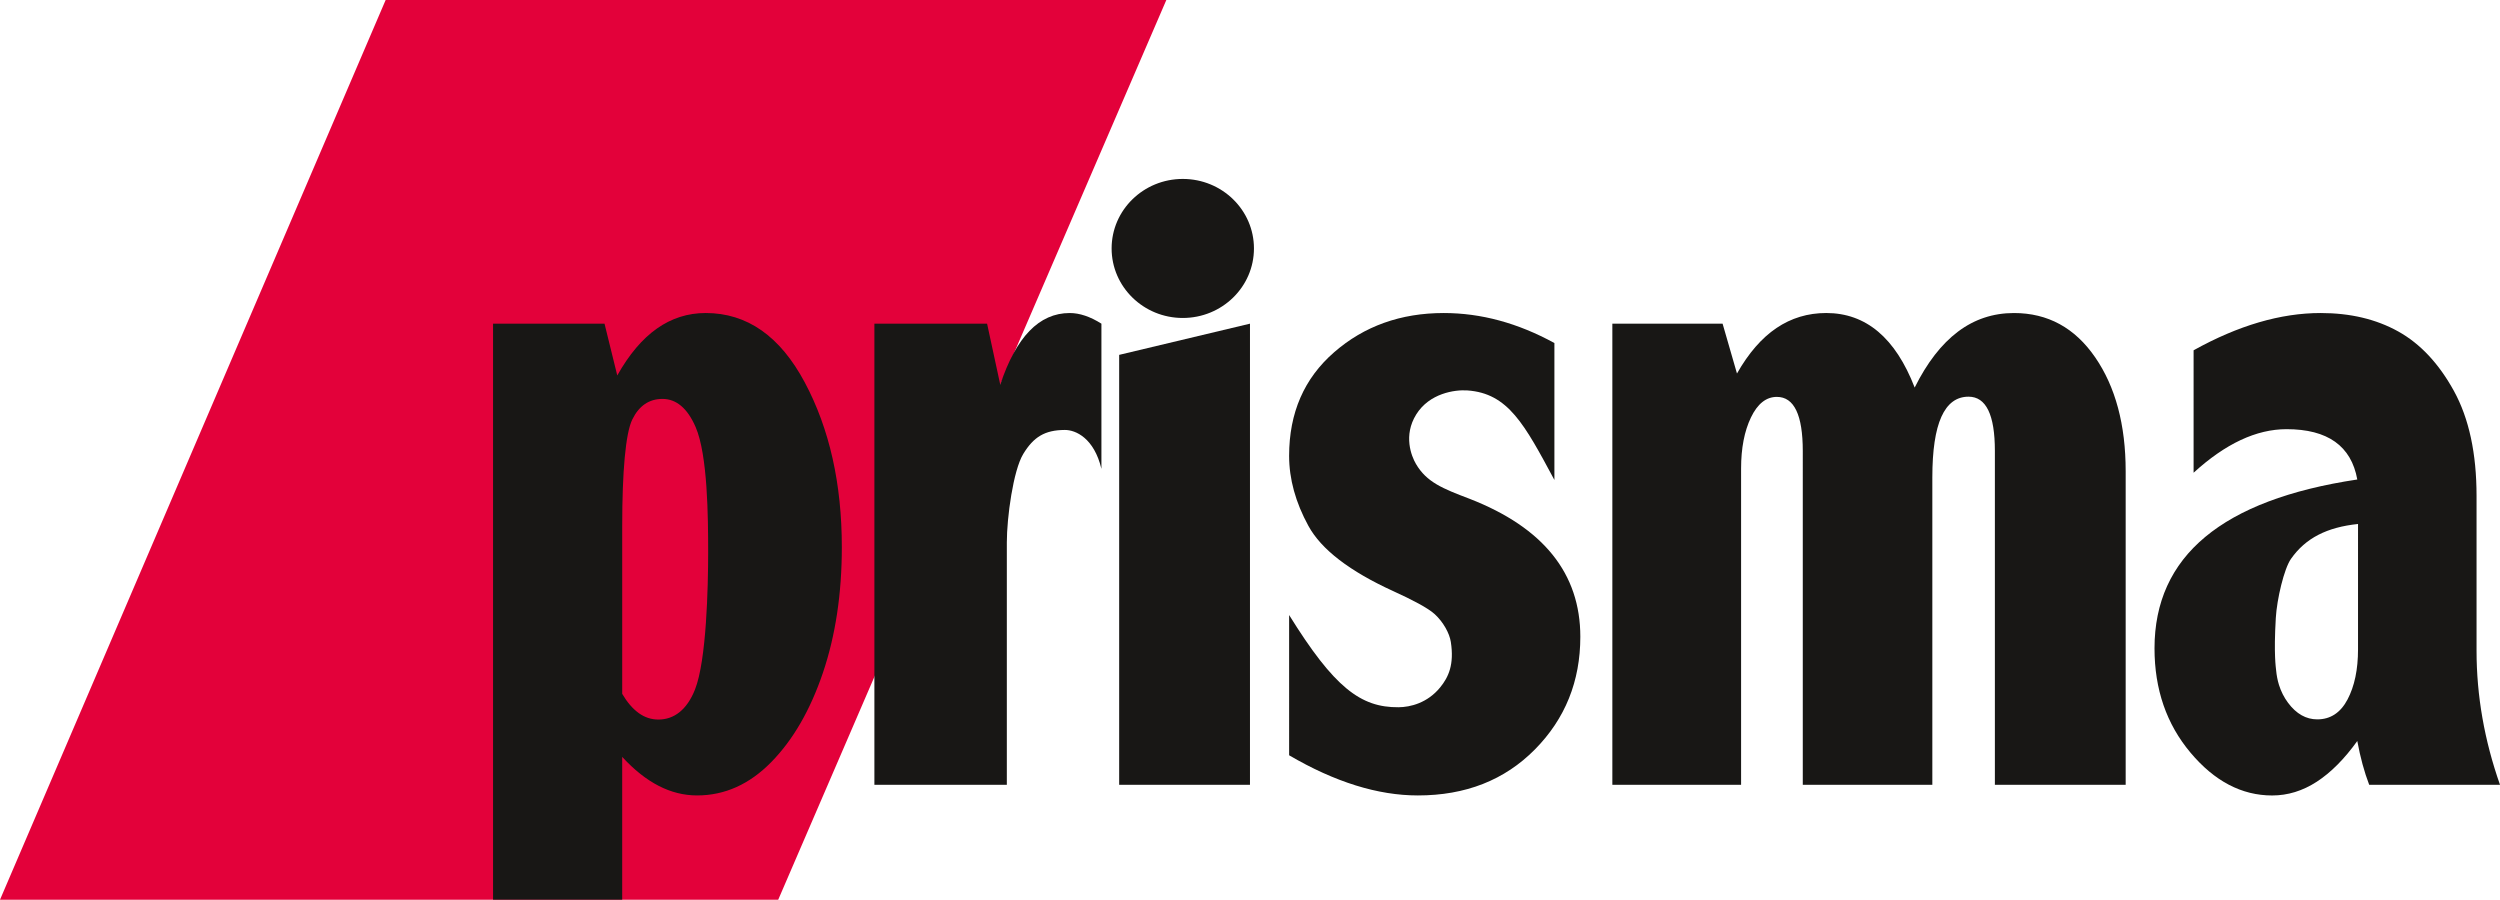
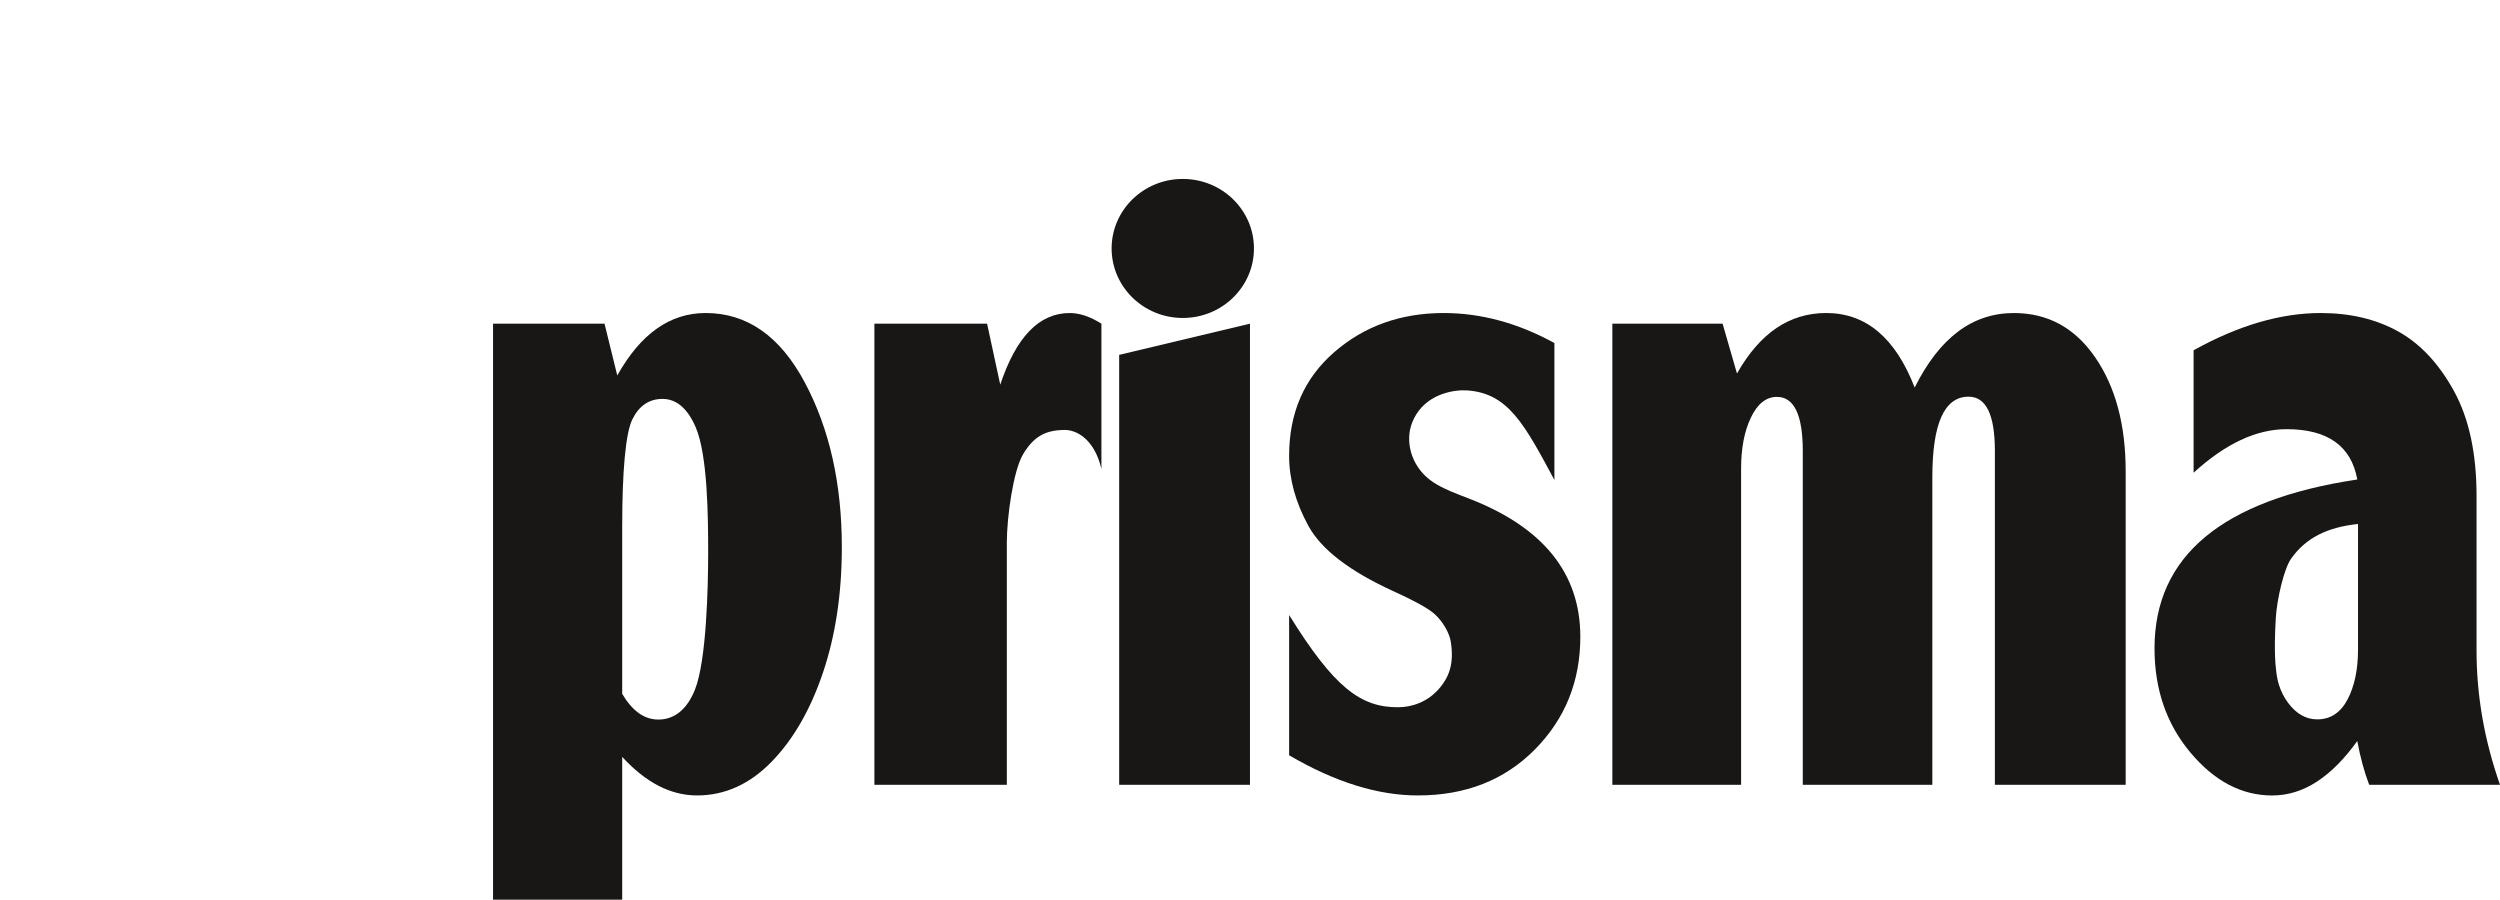
<svg xmlns="http://www.w3.org/2000/svg" version="1.1" id="Ebene_1" x="0px" y="0px" width="246px" height="88.53px" viewBox="0 0 246 88.53" enable-background="new 0 0 246 88.53" xml:space="preserve">
  <g>
-     <polygon fill="#E3013A" points="114.767,0 76.577,88.532 76.577,88.532 0,88.532 37.948,0  " />
    <g>
      <path fill="#181715" d="M60.739,36.945c1.16-2.063,2.461-3.603,3.906-4.619c1.442-1.016,3.041-1.525,4.795-1.525    c4.074,0,7.325,2.279,9.753,6.834c2.428,4.555,3.643,9.958,3.643,16.211c0,4.57-0.622,8.689-1.861,12.355    c-1.242,3.667-2.934,6.596-5.079,8.785c-2.146,2.189-4.582,3.285-7.305,3.285c-1.296,0-2.559-0.315-3.785-0.947    c-1.228-0.633-2.422-1.582-3.582-2.847v14.053H48.516V31.849h10.969L60.739,36.945z M61.225,68.275    c0.485,0.828,1.025,1.456,1.619,1.886c0.593,0.43,1.241,0.643,1.942,0.643c1.538,0,2.81-0.955,3.602-2.956    c1.134-2.863,1.295-10.096,1.295-13.5c0-3.468-0.045-9.582-1.234-12.328c-0.802-1.854-1.908-2.767-3.258-2.767    c-1.322,0-2.314,0.675-2.975,2.028c-0.661,1.354-0.991,5.138-0.991,10.49V68.275z" />
      <path fill="#181715" d="M98.424,37.85c0.783-2.349,1.74-4.11,2.875-5.284c1.133-1.173,2.454-1.764,3.965-1.764    c0.972,0,2.01,0.351,3.116,1.047v14.285c-0.719-3.016-2.523-3.832-3.602-3.827c-1.974,0.009-3.073,0.691-4.088,2.358    c-0.991,1.628-1.618,6.264-1.618,8.706v23.854H86.04V31.849h11.089L98.424,37.85z" />
      <path fill="#181715" d="M110.126,34.919l12.871-3.07v45.375h-12.871V34.919z" />
      <path fill="#181715" d="M126.848,60.515c4.432,7.142,7.037,9.109,10.766,9.078c1.16-0.009,2.84-0.414,4.094-1.948    c0.846-1.033,1.391-2.275,1.055-4.471c-0.134-0.879-0.762-1.987-1.589-2.743c-0.667-0.612-2.237-1.425-4.046-2.249    c-4.318-1.969-7.11-4.111-8.378-6.429c-1.269-2.317-1.901-4.619-1.901-6.904c0-4.221,1.477-7.619,4.432-10.189    c2.953-2.571,6.548-3.858,10.785-3.858c3.67,0,7.299,0.986,10.887,2.954v13.473c-2.949-5.484-4.547-8.532-8.57-8.811    c-1.24-0.085-3.73,0.279-5.026,2.362c-1.29,2.072-0.477,4.102-0.031,4.864c1.051,1.803,2.62,2.426,5.29,3.441    c7.258,2.825,10.888,7.35,10.888,13.572c0,4.377-1.491,8.077-4.473,11.092c-2.981,3.016-6.819,4.523-11.514,4.523    c-3.94,0-8.162-1.316-12.667-3.952V60.515z" />
      <path fill="#181715" d="M188.404,38.135c1.215-2.444,2.635-4.276,4.257-5.499c1.622-1.222,3.46-1.834,5.515-1.834    c3.325,0,5.988,1.452,7.988,4.357c2,2.904,3.002,6.643,3.002,11.214v30.852h-12.87V44.366c0-3.554-0.864-5.333-2.591-5.333    c-1.187,0-2.078,0.659-2.672,1.977c-0.594,1.317-0.891,3.31-0.891,5.976v30.239h-12.748V44.387c0-3.554-0.85-5.333-2.55-5.333    c-1.052,0-1.902,0.675-2.55,2.022c-0.648,1.351-0.971,3.024-0.971,5.024v31.124h-12.668V31.849h10.848l1.416,4.905    c1.133-1.999,2.428-3.492,3.885-4.476c1.457-0.983,3.09-1.477,4.896-1.477C183.614,30.802,186.514,33.248,188.404,38.135z" />
      <path fill="#181715" d="M215.849,34.469c4.396-2.444,8.565-3.667,12.505-3.667c2.914,0,5.457,0.604,7.629,1.811    s3.999,3.159,5.484,5.857c1.482,2.697,2.226,6.141,2.226,10.332v15.236c0,4.412,0.769,8.809,2.308,13.188h-12.871    c-0.484-1.262-0.875-2.7-1.172-4.311c-1.269,1.77-2.599,3.105-3.988,4.008c-1.389,0.901-2.852,1.352-4.391,1.352    c-2.994,0-5.674-1.404-8.033-4.213c-2.361-2.809-3.542-6.23-3.542-10.262c0-9.076,6.651-14.619,19.954-16.617    c-0.297-1.65-1.026-2.887-2.187-3.714c-1.16-0.826-2.753-1.238-4.775-1.238c-2.97,0-6.017,1.428-9.146,4.286V34.469z     M232.031,51.559c-3.046,0.323-5.158,1.377-6.599,3.434c-0.681,0.969-1.384,3.963-1.493,5.814    c-0.213,3.611,0.01,4.886,0.029,5.125c0.047,0.514,0.139,0.998,0.28,1.453c0.202,0.65,0.503,1.243,0.901,1.777    c0.811,1.083,1.768,1.624,2.873,1.624c1.296,0,2.288-0.654,2.977-1.959c0.688-1.308,1.031-2.948,1.031-4.923V51.559z" />
    </g>
    <path fill="#181715" d="M109.383,24.447c0-3.778,3.136-6.84,7.003-6.84c3.869,0,7.003,3.062,7.003,6.84   c0,3.777-3.135,6.841-7.003,6.841C112.519,31.288,109.383,28.224,109.383,24.447L109.383,24.447z" />
  </g>
</svg>